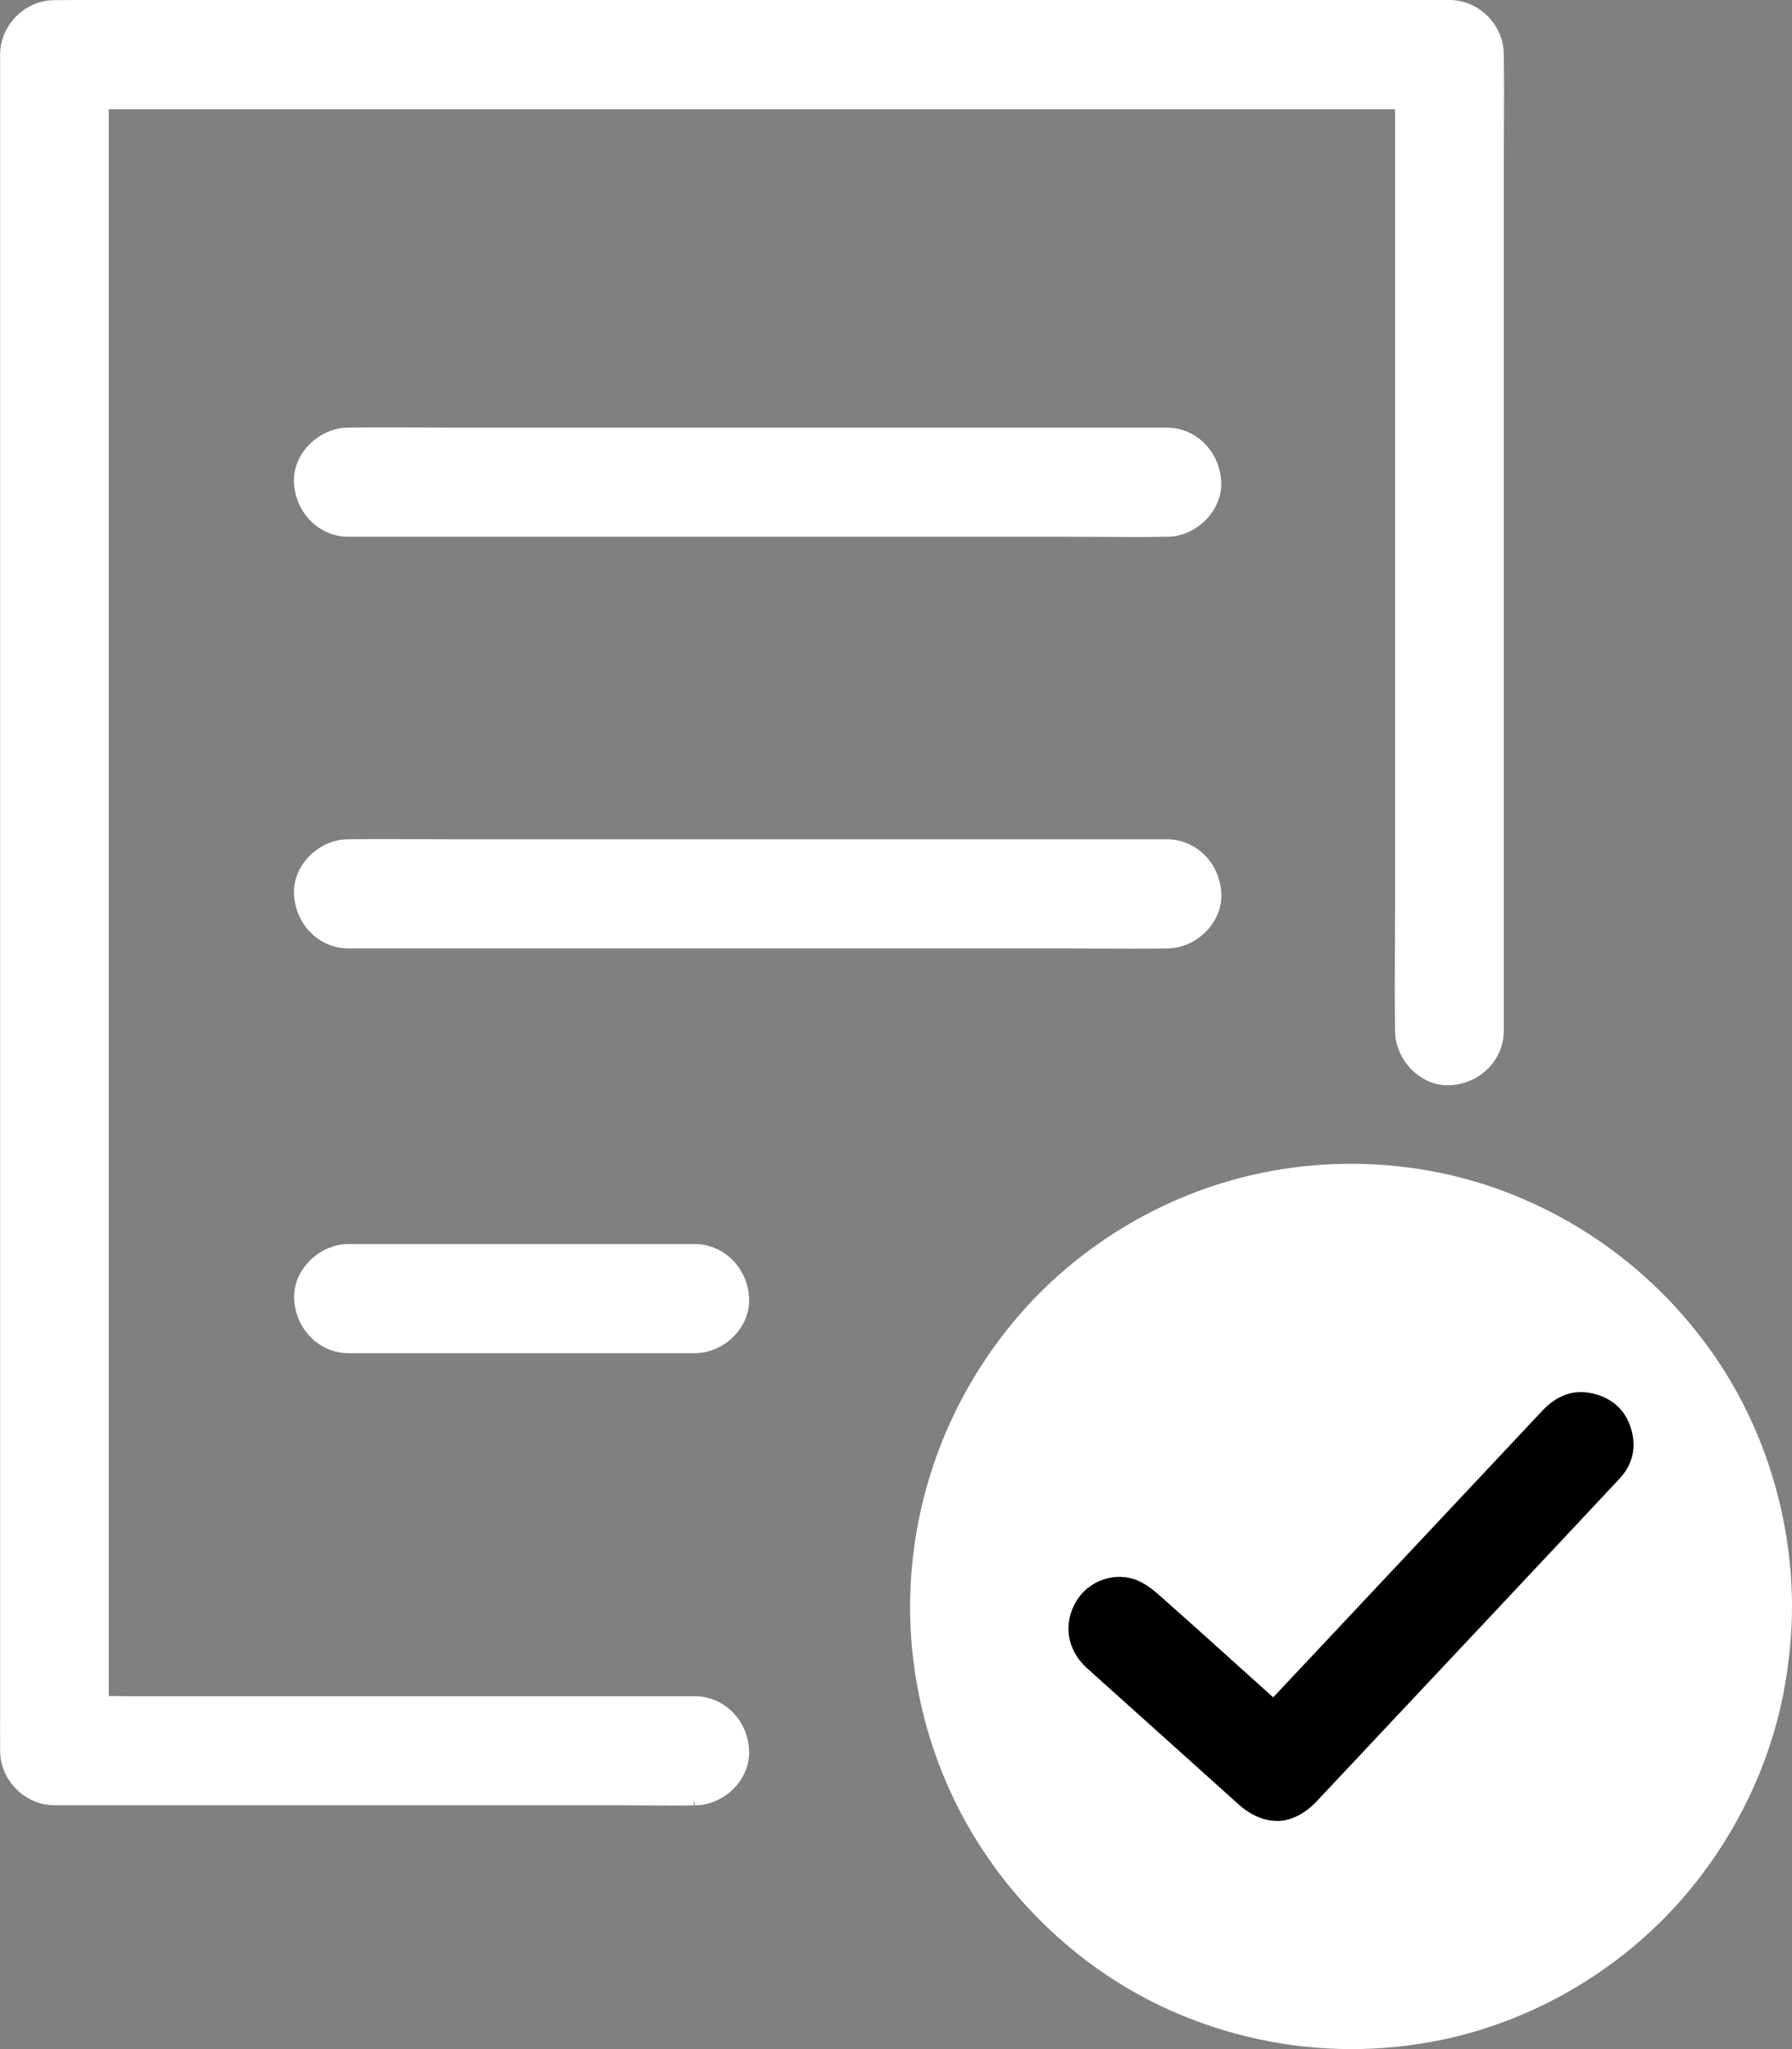
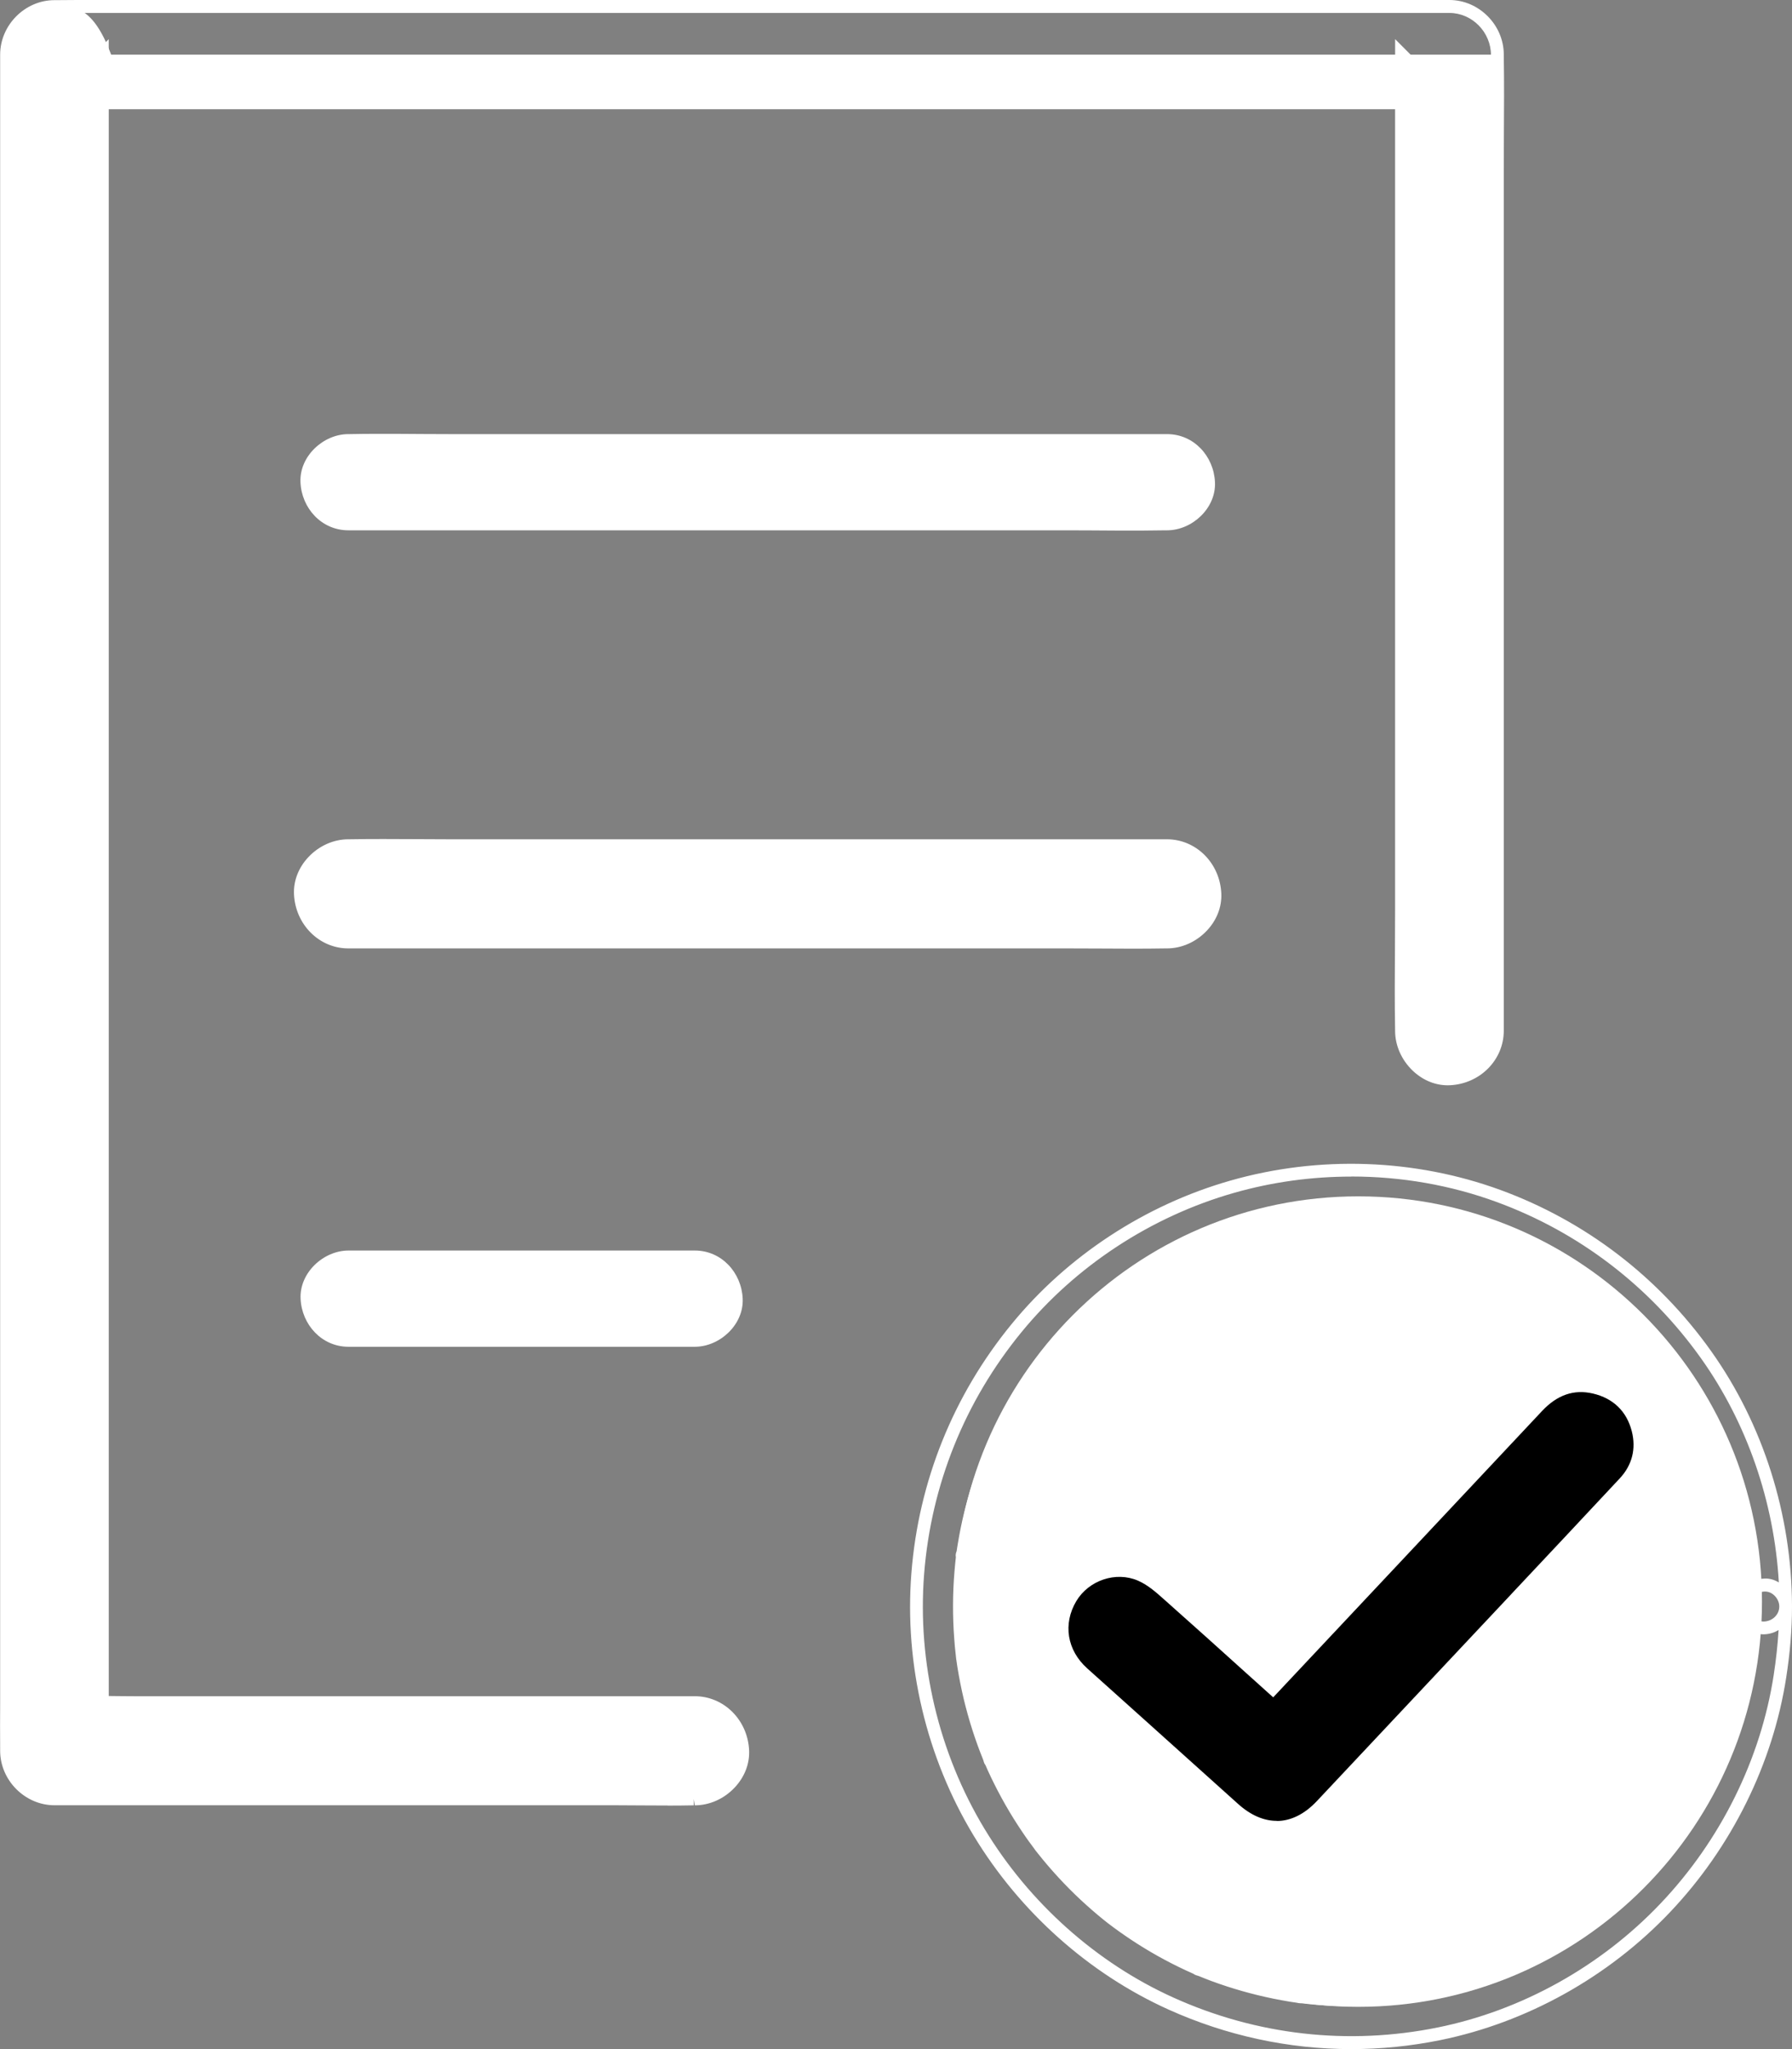
<svg xmlns="http://www.w3.org/2000/svg" width="49" height="56" viewBox="0 0 49 56" fill="none">
  <rect x="0" y="0" width="49" height="56" fill="#808080" stroke="none" />
  <g clip-path="url(#clip0_97_1574)">
    <path d="M37.141 54.845C43.237 54.845 48.179 49.886 48.179 43.77C48.179 37.653 43.237 32.695 37.141 32.695C31.046 32.695 26.104 37.653 26.104 43.77C26.104 49.886 31.046 54.845 37.141 54.845Z" fill="white" />
    <path d="M34.825 46.627C35.489 45.923 36.132 45.239 36.775 44.555C38.614 42.595 40.454 40.635 42.294 38.677C42.626 38.323 43.019 38.133 43.519 38.251C44.01 38.365 44.326 38.666 44.45 39.15C44.559 39.571 44.464 39.958 44.165 40.278C43.166 41.349 42.163 42.415 41.158 43.482C39.401 45.353 37.641 47.224 35.882 49.094C35.294 49.718 34.615 49.745 33.975 49.171C32.599 47.934 31.218 46.696 29.841 45.458C29.356 45.022 29.253 44.39 29.578 43.843C29.866 43.36 30.504 43.121 31.04 43.351C31.3 43.461 31.526 43.67 31.742 43.861C32.766 44.769 33.781 45.688 34.823 46.624L34.825 46.627Z" fill="black" />
    <path d="M34.908 49.762C34.557 49.762 34.201 49.61 33.86 49.305C33.009 48.54 32.158 47.776 31.309 47.013L29.726 45.593C29.176 45.099 29.06 44.38 29.429 43.759C29.771 43.186 30.511 42.939 31.11 43.195C31.382 43.312 31.608 43.512 31.826 43.707L31.859 43.736C32.62 44.411 33.374 45.09 34.138 45.779L34.814 46.387L38.441 42.527C39.682 41.205 40.924 39.883 42.166 38.561C42.582 38.119 43.037 37.963 43.557 38.084C44.111 38.214 44.478 38.568 44.618 39.11C44.742 39.592 44.63 40.039 44.291 40.402C43.318 41.445 42.341 42.483 41.364 43.523L41.286 43.607C39.846 45.139 38.406 46.67 36.967 48.202L36.009 49.221C35.669 49.583 35.291 49.766 34.908 49.766V49.762ZM30.605 43.442C30.259 43.442 29.915 43.624 29.73 43.938C29.445 44.415 29.534 44.95 29.96 45.332L31.543 46.752C32.394 47.516 33.245 48.279 34.096 49.043C34.664 49.554 35.239 49.531 35.758 48.977L36.715 47.96C38.155 46.428 39.596 44.897 41.034 43.365L41.113 43.281C42.09 42.241 43.066 41.203 44.04 40.16C44.295 39.886 44.377 39.562 44.282 39.196C44.174 38.777 43.912 38.524 43.48 38.423C43.086 38.33 42.75 38.451 42.422 38.798C41.179 40.12 39.939 41.442 38.696 42.764L34.835 46.873L33.906 46.037C33.142 45.349 32.387 44.671 31.629 43.996L31.596 43.966C31.398 43.791 31.194 43.608 30.974 43.516C30.855 43.465 30.731 43.44 30.605 43.44V43.442Z" fill="black" />
-     <path d="M47.658 43.905C47.658 44.206 47.646 44.506 47.623 44.806C47.611 44.955 47.597 45.102 47.58 45.249C47.576 45.276 47.572 45.302 47.569 45.33C47.553 45.472 47.588 45.193 47.569 45.334C47.557 45.413 47.546 45.493 47.534 45.572C47.441 46.145 47.305 46.713 47.125 47.266C47.036 47.539 46.937 47.807 46.828 48.072C46.79 48.169 46.839 48.053 46.842 48.041C46.833 48.076 46.811 48.114 46.797 48.148C46.77 48.207 46.744 48.267 46.718 48.325C46.657 48.46 46.592 48.593 46.526 48.726C46.274 49.226 45.984 49.704 45.663 50.162C45.588 50.267 45.509 50.416 45.413 50.502C45.5 50.425 45.462 50.441 45.434 50.474C45.409 50.504 45.387 50.534 45.362 50.565C45.315 50.625 45.266 50.684 45.217 50.744C45.037 50.96 44.85 51.17 44.656 51.372C44.461 51.573 44.26 51.77 44.05 51.955C43.956 52.041 43.858 52.124 43.76 52.206C43.701 52.255 43.641 52.304 43.582 52.352C43.562 52.367 43.542 52.383 43.522 52.399C43.503 52.415 43.482 52.431 43.463 52.446C43.531 52.394 43.54 52.387 43.491 52.425C43.045 52.76 42.581 53.069 42.093 53.339C41.85 53.472 41.604 53.598 41.352 53.714C41.282 53.745 41.211 53.779 41.139 53.809C41.116 53.819 41.09 53.833 41.068 53.84C41.218 53.801 41.101 53.826 41.064 53.84C40.931 53.894 40.798 53.945 40.666 53.994C40.124 54.193 39.567 54.349 39.001 54.461C38.869 54.487 38.74 54.51 38.609 54.531C38.531 54.543 38.45 54.555 38.371 54.566C38.317 54.573 38.314 54.601 38.408 54.561C38.364 54.578 38.295 54.575 38.249 54.58C37.954 54.613 37.657 54.636 37.36 54.647C36.776 54.668 36.189 54.643 35.609 54.575C35.574 54.571 35.522 54.575 35.489 54.561L35.564 54.571C35.537 54.568 35.511 54.564 35.485 54.561C35.419 54.552 35.352 54.541 35.288 54.531C35.142 54.508 34.999 54.482 34.856 54.452C34.573 54.394 34.29 54.326 34.012 54.247C33.736 54.168 33.463 54.078 33.194 53.979C33.067 53.931 32.941 53.88 32.813 53.83C32.773 53.814 32.691 53.798 32.827 53.837C32.791 53.826 32.754 53.805 32.721 53.791C32.649 53.759 32.579 53.728 32.509 53.695C31.997 53.456 31.501 53.181 31.029 52.869C30.923 52.799 30.818 52.725 30.713 52.651C30.661 52.615 30.61 52.576 30.558 52.539C30.526 52.516 30.497 52.494 30.465 52.471C30.451 52.46 30.324 52.364 30.402 52.423C30.481 52.483 30.38 52.406 30.371 52.399C30.341 52.374 30.311 52.352 30.282 52.327C30.233 52.287 30.182 52.246 30.133 52.206C30.025 52.117 29.92 52.024 29.815 51.931C29.398 51.556 29.008 51.149 28.651 50.714C28.611 50.665 28.571 50.616 28.531 50.565C28.506 50.535 28.484 50.505 28.459 50.474C28.379 50.372 28.519 50.555 28.468 50.486C28.381 50.367 28.291 50.251 28.208 50.13C28.045 49.899 27.891 49.662 27.748 49.42C27.605 49.178 27.467 48.928 27.341 48.675C27.283 48.559 27.227 48.444 27.173 48.325C27.147 48.265 27.121 48.207 27.095 48.148C27.079 48.112 27.058 48.076 27.049 48.041C27.093 48.197 27.056 48.058 27.041 48.02C26.827 47.492 26.653 46.948 26.522 46.394C26.453 46.11 26.398 45.823 26.352 45.533C26.342 45.467 26.333 45.4 26.322 45.335C26.301 45.195 26.338 45.472 26.322 45.332C26.317 45.292 26.312 45.251 26.308 45.211C26.291 45.064 26.277 44.915 26.267 44.767C26.221 44.168 26.224 43.565 26.273 42.965C26.284 42.83 26.298 42.697 26.314 42.562C26.317 42.527 26.314 42.474 26.328 42.441C26.289 42.534 26.315 42.53 26.322 42.478C26.335 42.392 26.347 42.306 26.361 42.22C26.406 41.938 26.464 41.659 26.53 41.38C26.667 40.819 26.848 40.274 27.063 39.739C27.114 39.611 27.009 39.862 27.063 39.736C27.074 39.711 27.084 39.688 27.095 39.664C27.126 39.592 27.158 39.522 27.191 39.452C27.25 39.322 27.311 39.194 27.376 39.068C27.503 38.815 27.642 38.568 27.788 38.326C27.935 38.084 28.089 37.849 28.253 37.62C28.323 37.522 28.391 37.388 28.48 37.311C28.374 37.404 28.452 37.346 28.484 37.308C28.503 37.283 28.524 37.257 28.543 37.232C28.596 37.167 28.648 37.102 28.7 37.039C29.053 36.619 29.434 36.222 29.843 35.856C29.948 35.763 30.055 35.67 30.163 35.581C30.212 35.54 30.261 35.5 30.311 35.46C30.341 35.435 30.371 35.412 30.402 35.388C30.493 35.316 30.306 35.462 30.406 35.386C30.631 35.216 30.858 35.053 31.094 34.899C31.568 34.59 32.066 34.317 32.579 34.082C32.639 34.056 32.696 34.029 32.756 34.003C32.805 33.982 32.868 33.919 32.759 34.001C32.775 33.989 32.813 33.978 32.831 33.971C32.974 33.912 33.121 33.856 33.266 33.803C33.53 33.707 33.797 33.622 34.068 33.547C34.339 33.472 34.617 33.405 34.894 33.351C35.038 33.323 35.181 33.296 35.326 33.273C35.392 33.263 35.459 33.254 35.523 33.244C35.663 33.223 35.387 33.261 35.527 33.244C35.567 33.239 35.607 33.233 35.648 33.23C36.242 33.161 36.843 33.14 37.44 33.167C37.737 33.179 38.034 33.203 38.328 33.24C38.34 33.24 38.473 33.252 38.37 33.245C38.267 33.239 38.398 33.249 38.412 33.251C38.478 33.26 38.544 33.27 38.609 33.281C38.766 33.307 38.924 33.335 39.079 33.367C39.631 33.48 40.175 33.636 40.702 33.831C40.837 33.88 40.968 33.934 41.101 33.987C41.223 34.036 41.008 33.945 41.087 33.98C41.116 33.994 41.146 34.006 41.176 34.019C41.247 34.05 41.317 34.082 41.387 34.115C41.644 34.234 41.897 34.362 42.144 34.501C42.39 34.639 42.631 34.785 42.865 34.941C42.977 35.014 43.087 35.092 43.197 35.169C43.255 35.209 43.311 35.251 43.369 35.293C43.39 35.309 43.409 35.323 43.43 35.339C43.463 35.365 43.606 35.442 43.463 35.363C43.569 35.421 43.667 35.526 43.762 35.603C43.879 35.702 43.994 35.802 44.108 35.905C44.316 36.094 44.517 36.291 44.711 36.494C44.904 36.697 45.081 36.899 45.256 37.111C45.301 37.166 45.345 37.22 45.388 37.276C45.404 37.295 45.42 37.316 45.436 37.336C45.52 37.443 45.357 37.23 45.437 37.339C45.518 37.448 45.605 37.565 45.685 37.681C46.01 38.144 46.3 38.631 46.552 39.136C46.613 39.257 46.671 39.38 46.727 39.504C46.757 39.569 46.785 39.634 46.814 39.699C46.823 39.72 46.839 39.748 46.846 39.771C46.804 39.609 46.846 39.771 46.861 39.811C46.968 40.078 47.066 40.348 47.153 40.621C47.326 41.17 47.459 41.731 47.548 42.299C47.559 42.371 47.578 42.446 47.58 42.518C47.572 42.341 47.583 42.558 47.588 42.602C47.604 42.742 47.618 42.885 47.628 43.026C47.651 43.319 47.662 43.614 47.662 43.908C47.662 44.203 47.929 44.508 48.245 44.494C48.561 44.48 48.829 44.236 48.829 43.908C48.825 41.461 48.071 39.024 46.65 37.029C45.229 35.034 43.262 33.526 40.975 32.69C38.661 31.843 36.067 31.761 33.699 32.435C31.407 33.088 29.314 34.452 27.799 36.301C26.235 38.211 25.291 40.542 25.098 43.007C24.904 45.472 25.501 47.974 26.777 50.081C28.009 52.115 29.855 53.782 32.022 54.761C34.318 55.797 36.881 56.088 39.348 55.588C41.695 55.113 43.884 53.886 45.535 52.148C47.183 50.414 48.31 48.181 48.675 45.809C48.771 45.179 48.827 44.547 48.829 43.908C48.829 43.602 48.56 43.309 48.245 43.323C47.931 43.337 47.662 43.581 47.662 43.908L47.658 43.905Z" fill="white" />
    <path d="M36.951 56C35.237 56 33.54 55.635 31.947 54.917C29.775 53.937 27.884 52.25 26.625 50.169C25.33 48.03 24.725 45.481 24.921 42.99C25.117 40.488 26.064 38.135 27.661 36.186C29.188 34.32 31.314 32.928 33.647 32.264C36.069 31.573 38.691 31.666 41.031 32.522C43.351 33.372 45.343 34.894 46.788 36.924C48.209 38.919 48.995 41.396 49 43.9V43.908C49 44.529 48.948 45.157 48.844 45.83C48.479 48.202 47.349 50.486 45.659 52.264C43.975 54.035 41.745 55.274 39.381 55.755C38.574 55.918 37.762 56 36.953 56H36.951ZM36.947 32.155C35.869 32.155 34.788 32.302 33.743 32.6C31.477 33.245 29.413 34.597 27.93 36.408C26.378 38.302 25.459 40.586 25.269 43.016C25.08 45.434 25.667 47.909 26.923 49.985C28.146 52.006 29.983 53.644 32.09 54.594C34.368 55.621 36.865 55.904 39.312 55.409C41.606 54.945 43.77 53.742 45.406 52.02C47.047 50.295 48.146 48.077 48.5 45.776C48.565 45.351 48.609 44.946 48.633 44.548C48.521 44.615 48.392 44.657 48.252 44.664C48.098 44.671 47.948 44.625 47.819 44.532C47.814 44.629 47.808 44.724 47.8 44.818C47.787 44.969 47.773 45.118 47.756 45.269L47.751 45.309C47.751 45.321 47.751 45.334 47.747 45.348C47.747 45.358 47.744 45.369 47.742 45.377V45.381C47.742 45.383 47.742 45.385 47.742 45.388C47.731 45.458 47.721 45.528 47.711 45.598C47.616 46.181 47.476 46.759 47.295 47.318C47.218 47.555 47.125 47.807 47.013 48.086C47.001 48.132 46.985 48.167 46.97 48.193L46.959 48.214C46.933 48.274 46.907 48.335 46.879 48.395C46.816 48.532 46.751 48.668 46.683 48.803C46.428 49.308 46.133 49.799 45.806 50.26C45.787 50.288 45.766 50.32 45.745 50.353C45.705 50.416 45.659 50.486 45.607 50.549C45.588 50.577 45.561 50.602 45.539 50.623L45.5 50.672C45.451 50.733 45.402 50.793 45.353 50.853C45.172 51.072 44.98 51.288 44.784 51.491C44.588 51.694 44.38 51.894 44.169 52.083C44.073 52.169 43.975 52.255 43.875 52.338C43.816 52.387 43.755 52.438 43.695 52.485L43.629 52.538L43.599 52.56L43.592 52.566C43.592 52.566 43.578 52.576 43.573 52.581C43.101 52.934 42.647 53.23 42.181 53.488C41.934 53.624 41.681 53.751 41.427 53.868C41.375 53.893 41.321 53.917 41.267 53.94C41.23 53.972 41.181 53.986 41.122 54.001C40.991 54.054 40.859 54.105 40.727 54.154C40.178 54.355 39.61 54.515 39.037 54.629C38.904 54.655 38.772 54.68 38.639 54.701C38.579 54.711 38.518 54.72 38.457 54.729C38.417 54.745 38.358 54.764 38.298 54.752C38.288 54.752 38.279 54.752 38.27 54.754C37.971 54.789 37.667 54.811 37.367 54.822C36.773 54.843 36.175 54.818 35.59 54.748H35.565C35.53 54.745 35.489 54.743 35.447 54.731C35.384 54.722 35.322 54.711 35.26 54.703C35.113 54.678 34.968 54.652 34.821 54.622C34.536 54.564 34.248 54.494 33.963 54.413C33.682 54.333 33.402 54.242 33.131 54.142C33.013 54.098 32.894 54.05 32.777 54.003C32.721 53.987 32.67 53.973 32.633 53.942C32.567 53.912 32.501 53.882 32.434 53.852C31.915 53.612 31.41 53.33 30.932 53.013C30.823 52.941 30.717 52.867 30.61 52.792C30.558 52.755 30.505 52.716 30.453 52.678L30.301 52.564C30.301 52.564 30.297 52.562 30.296 52.56C30.296 52.56 30.294 52.559 30.292 52.557L30.278 52.546L30.172 52.462C30.121 52.42 30.07 52.38 30.021 52.338C29.913 52.246 29.805 52.154 29.698 52.057C29.275 51.677 28.879 51.261 28.517 50.823C28.475 50.774 28.435 50.723 28.395 50.672L28.339 50.602C28.339 50.602 28.337 50.599 28.335 50.599L28.334 50.595C28.326 50.586 28.318 50.577 28.311 50.567C28.302 50.555 28.295 50.544 28.288 50.534L28.229 50.453C28.174 50.379 28.119 50.306 28.066 50.23C27.904 49.997 27.746 49.755 27.6 49.51C27.453 49.263 27.313 49.007 27.186 48.752C27.128 48.635 27.07 48.517 27.016 48.397C26.992 48.342 26.967 48.288 26.943 48.232C26.923 48.211 26.911 48.183 26.901 48.151C26.901 48.151 26.901 48.146 26.899 48.142C26.894 48.128 26.89 48.112 26.885 48.097C26.883 48.091 26.881 48.086 26.88 48.083C26.663 47.55 26.487 46.994 26.352 46.433C26.284 46.145 26.226 45.853 26.179 45.56C26.17 45.502 26.162 45.444 26.153 45.385C26.153 45.385 26.153 45.385 26.153 45.383V45.377C26.149 45.367 26.148 45.356 26.146 45.344C26.146 45.33 26.144 45.318 26.142 45.306L26.134 45.228C26.116 45.078 26.102 44.929 26.092 44.778C26.046 44.171 26.048 43.554 26.099 42.948C26.109 42.816 26.123 42.685 26.137 42.555C26.122 42.493 26.142 42.432 26.158 42.392C26.169 42.325 26.177 42.257 26.19 42.19C26.237 41.904 26.294 41.619 26.363 41.338C26.492 40.805 26.663 40.272 26.889 39.709C26.892 39.697 26.897 39.685 26.902 39.671C26.906 39.662 26.91 39.653 26.915 39.645C26.915 39.645 26.916 39.638 26.918 39.636L26.936 39.594C26.967 39.52 27 39.448 27.034 39.376C27.093 39.245 27.156 39.115 27.222 38.987C27.352 38.733 27.493 38.479 27.642 38.233C27.79 37.99 27.947 37.748 28.113 37.516C28.133 37.49 28.15 37.46 28.169 37.43C28.201 37.381 28.236 37.327 28.274 37.276C28.293 37.241 28.325 37.213 28.358 37.185L28.409 37.122C28.461 37.055 28.515 36.99 28.569 36.925C28.926 36.498 29.317 36.094 29.731 35.724C29.838 35.63 29.944 35.537 30.055 35.446C30.105 35.404 30.154 35.363 30.205 35.323L30.268 35.272C30.268 35.272 30.283 35.258 30.294 35.249C30.301 35.244 30.308 35.239 30.315 35.235C30.317 35.235 30.32 35.232 30.322 35.23C30.568 35.046 30.79 34.89 31 34.752C31.48 34.438 31.989 34.159 32.508 33.922C32.562 33.898 32.616 33.873 32.67 33.85C32.716 33.817 32.759 33.784 32.826 33.785C32.957 33.733 33.081 33.686 33.208 33.64C33.474 33.544 33.748 33.456 34.023 33.379C34.299 33.302 34.58 33.235 34.861 33.179C35.006 33.149 35.153 33.125 35.3 33.1C35.357 33.091 35.415 33.083 35.474 33.074H35.481C35.49 33.07 35.501 33.069 35.511 33.067C35.518 33.067 35.525 33.067 35.534 33.065H35.536C35.539 33.065 35.544 33.065 35.548 33.065L35.63 33.054C36.229 32.986 36.843 32.963 37.451 32.99C37.749 33.002 38.053 33.026 38.352 33.063L38.391 33.067C38.391 33.067 38.406 33.067 38.413 33.069H38.419C38.429 33.07 38.44 33.074 38.448 33.075C38.513 33.084 38.578 33.095 38.641 33.105C38.8 33.132 38.959 33.16 39.117 33.193C39.677 33.309 40.23 33.466 40.767 33.664C40.895 33.712 41.02 33.761 41.144 33.812C41.146 33.812 41.148 33.812 41.151 33.814H41.155C41.165 33.817 41.176 33.821 41.188 33.826C41.199 33.831 41.209 33.836 41.219 33.842L41.251 33.856C41.323 33.887 41.394 33.92 41.466 33.952C41.724 34.071 41.983 34.205 42.235 34.345C42.483 34.483 42.729 34.634 42.968 34.792C43.082 34.867 43.194 34.944 43.306 35.023C43.363 35.065 43.421 35.107 43.479 35.15L43.542 35.197C43.557 35.209 43.596 35.23 43.611 35.239L43.762 35.327L43.749 35.351C43.769 35.367 43.786 35.384 43.804 35.4C43.83 35.425 43.856 35.447 43.88 35.469C43.999 35.569 44.116 35.67 44.232 35.775C44.441 35.965 44.648 36.166 44.843 36.373C45.035 36.575 45.222 36.787 45.397 36.999C45.443 37.053 45.488 37.109 45.532 37.166L45.561 37.203L45.567 37.208V37.209C45.572 37.217 45.579 37.224 45.584 37.23C45.589 37.237 45.595 37.245 45.598 37.25C45.598 37.25 45.603 37.259 45.605 37.262C45.682 37.365 45.759 37.471 45.834 37.576C46.163 38.046 46.459 38.542 46.715 39.054C46.776 39.176 46.835 39.301 46.893 39.427C46.901 39.448 46.912 39.469 46.921 39.49L46.952 39.482L47.003 39.659C47.008 39.678 47.02 39.722 47.027 39.741C47.136 40.011 47.235 40.288 47.323 40.563C47.499 41.119 47.634 41.692 47.723 42.267L47.733 42.325C47.739 42.352 47.744 42.381 47.747 42.411C47.749 42.422 47.752 42.432 47.754 42.444V42.45C47.756 42.46 47.758 42.471 47.758 42.483C47.759 42.516 47.763 42.56 47.765 42.576C47.78 42.72 47.794 42.864 47.807 43.007C47.814 43.097 47.819 43.188 47.824 43.279C47.943 43.198 48.086 43.148 48.242 43.141C48.38 43.132 48.518 43.172 48.64 43.247C48.513 41.04 47.768 38.887 46.514 37.124C45.109 35.151 43.175 33.673 40.921 32.848C39.657 32.385 38.309 32.153 36.956 32.153L36.947 32.155ZM38.427 54.617L38.461 54.699C38.474 54.685 38.487 54.666 38.495 54.641L38.429 54.617H38.427ZM38.345 54.408L38.391 54.526L38.459 54.464C38.424 54.426 38.378 54.41 38.345 54.408ZM35.581 54.401C35.595 54.401 35.609 54.401 35.621 54.405C36.189 54.471 36.769 54.496 37.346 54.475C37.638 54.464 37.933 54.441 38.223 54.408C38.24 54.406 38.261 54.405 38.284 54.405C38.289 54.405 38.295 54.405 38.3 54.405C38.312 54.401 38.326 54.398 38.342 54.396L38.368 54.392C38.438 54.382 38.508 54.371 38.576 54.361C38.705 54.34 38.834 54.317 38.962 54.291C39.518 54.18 40.07 54.026 40.601 53.831C40.734 53.782 40.863 53.731 40.994 53.679C41.008 53.674 41.02 53.668 41.032 53.665C41.032 53.665 41.036 53.663 41.038 53.661L41.066 53.649C41.137 53.619 41.206 53.588 41.275 53.556C41.522 53.444 41.766 53.319 42.006 53.188C42.465 52.934 42.914 52.641 43.381 52.29L43.473 52.217C43.531 52.169 43.59 52.122 43.648 52.073C43.744 51.992 43.84 51.91 43.933 51.826C44.139 51.642 44.34 51.447 44.531 51.251C44.721 51.054 44.906 50.846 45.084 50.632C45.133 50.574 45.181 50.514 45.228 50.456L45.299 50.367C45.317 50.344 45.336 50.327 45.353 50.313C45.387 50.271 45.42 50.218 45.453 50.167C45.477 50.13 45.5 50.094 45.523 50.062C45.839 49.613 46.126 49.138 46.374 48.649C46.44 48.519 46.503 48.386 46.564 48.253C46.59 48.195 46.617 48.137 46.643 48.077C46.648 48.065 46.653 48.053 46.66 48.041C46.664 48.028 46.669 48.018 46.673 48.007C46.79 47.715 46.886 47.455 46.965 47.211C47.141 46.67 47.276 46.109 47.366 45.544C47.379 45.467 47.389 45.392 47.401 45.314C47.401 45.314 47.401 45.311 47.401 45.309L47.412 45.228C47.429 45.083 47.443 44.938 47.454 44.792C47.476 44.504 47.489 44.205 47.489 43.905C47.489 43.61 47.476 43.319 47.455 43.037C47.445 42.898 47.431 42.758 47.415 42.62C47.413 42.602 47.41 42.56 47.408 42.523H47.407C47.405 42.48 47.396 42.436 47.387 42.392L47.375 42.325C47.288 41.768 47.158 41.212 46.987 40.674C46.903 40.407 46.805 40.139 46.701 39.878C46.695 39.865 46.688 39.841 46.68 39.816H46.678C46.678 39.816 46.673 39.804 46.669 39.797L46.657 39.769C46.629 39.704 46.601 39.641 46.571 39.576C46.515 39.455 46.459 39.334 46.398 39.215C46.15 38.719 45.864 38.237 45.544 37.783C45.464 37.669 45.381 37.557 45.298 37.446C45.298 37.446 45.298 37.444 45.296 37.443L45.252 37.386C45.209 37.332 45.166 37.278 45.121 37.225C44.952 37.018 44.77 36.813 44.585 36.619C44.394 36.419 44.195 36.224 43.992 36.04C43.88 35.938 43.767 35.84 43.652 35.742C43.622 35.718 43.594 35.691 43.564 35.665C43.503 35.609 43.44 35.553 43.383 35.521C43.36 35.505 43.339 35.491 43.327 35.483L43.266 35.437C43.21 35.397 43.154 35.355 43.098 35.314C42.989 35.237 42.881 35.162 42.771 35.09C42.54 34.937 42.301 34.79 42.06 34.657C41.817 34.52 41.565 34.394 41.316 34.276C41.246 34.245 41.178 34.213 41.108 34.182L41.039 34.152C41.039 34.152 41.039 34.152 41.038 34.152C40.907 34.099 40.776 34.047 40.645 33.998C40.126 33.806 39.587 33.652 39.046 33.54C38.892 33.508 38.738 33.48 38.583 33.454C38.518 33.444 38.454 33.433 38.389 33.424L38.359 33.421C38.349 33.421 38.34 33.419 38.33 33.417C38.33 33.417 38.316 33.416 38.309 33.414C38.309 33.414 38.307 33.414 38.305 33.414C38.017 33.379 37.723 33.354 37.433 33.342C36.843 33.317 36.248 33.338 35.668 33.405L35.55 33.419C35.55 33.419 35.546 33.419 35.543 33.419C35.48 33.428 35.417 33.437 35.354 33.447C35.212 33.47 35.071 33.495 34.929 33.523C34.657 33.577 34.383 33.642 34.115 33.717C33.85 33.791 33.584 33.877 33.325 33.97C33.18 34.022 33.039 34.077 32.896 34.134L32.868 34.145C32.868 34.145 32.862 34.145 32.861 34.147C32.848 34.154 32.836 34.159 32.826 34.164C32.768 34.189 32.709 34.215 32.651 34.241C32.148 34.471 31.655 34.741 31.189 35.046C30.979 35.183 30.757 35.341 30.509 35.526L30.42 35.596C30.371 35.635 30.322 35.675 30.273 35.716C30.166 35.803 30.061 35.895 29.958 35.986C29.558 36.345 29.179 36.736 28.831 37.15C28.779 37.213 28.727 37.276 28.676 37.339L28.616 37.413C28.594 37.441 28.573 37.464 28.552 37.481C28.52 37.52 28.489 37.569 28.457 37.618C28.435 37.653 28.414 37.688 28.391 37.72C28.23 37.944 28.077 38.179 27.933 38.416C27.79 38.654 27.652 38.9 27.528 39.147C27.465 39.271 27.404 39.397 27.346 39.524C27.315 39.594 27.283 39.662 27.252 39.732L27.224 39.799C27.224 39.799 27.224 39.801 27.224 39.802C26.999 40.363 26.827 40.891 26.7 41.419C26.633 41.691 26.578 41.968 26.534 42.245C26.52 42.329 26.508 42.415 26.495 42.499C26.495 42.509 26.492 42.52 26.49 42.529C26.49 42.546 26.49 42.562 26.487 42.576C26.471 42.709 26.457 42.841 26.446 42.974C26.398 43.563 26.396 44.161 26.439 44.75C26.45 44.895 26.464 45.041 26.481 45.186L26.495 45.306C26.495 45.306 26.495 45.313 26.495 45.314C26.504 45.377 26.513 45.439 26.523 45.5C26.569 45.784 26.625 46.068 26.691 46.347C26.82 46.892 26.993 47.431 27.203 47.948C27.212 47.971 27.221 47.992 27.226 48.011C27.229 48.018 27.233 48.027 27.236 48.034L27.254 48.072C27.28 48.13 27.306 48.19 27.332 48.248C27.385 48.363 27.441 48.477 27.497 48.591C27.619 48.838 27.755 49.086 27.897 49.326C28.038 49.564 28.192 49.799 28.349 50.025C28.4 50.099 28.454 50.169 28.506 50.241L28.666 50.451C28.704 50.5 28.744 50.549 28.784 50.597C29.136 51.023 29.522 51.426 29.93 51.794C30.034 51.887 30.138 51.977 30.243 52.066C30.292 52.106 30.341 52.147 30.388 52.185L30.495 52.269C30.495 52.269 30.507 52.278 30.512 52.283L30.659 52.394C30.71 52.431 30.76 52.467 30.813 52.504C30.916 52.578 31.019 52.648 31.124 52.718C31.587 53.025 32.076 53.298 32.579 53.532C32.647 53.563 32.717 53.595 32.787 53.626L32.826 53.644L32.836 53.649C32.848 53.653 32.862 53.658 32.875 53.663C32.999 53.714 33.124 53.763 33.25 53.81C33.512 53.907 33.783 53.996 34.056 54.073C34.332 54.152 34.61 54.219 34.886 54.275C35.027 54.303 35.169 54.329 35.31 54.352C35.375 54.363 35.44 54.373 35.506 54.382L35.583 54.394L35.581 54.401ZM45.448 50.542L45.436 50.618C45.465 50.623 45.492 50.62 45.513 50.614L45.45 50.542H45.448ZM47.833 43.905C47.833 44.014 47.883 44.126 47.969 44.208C48.046 44.282 48.14 44.319 48.235 44.315C48.467 44.305 48.651 44.126 48.652 43.908V43.901C48.652 43.794 48.602 43.684 48.518 43.603C48.441 43.53 48.35 43.493 48.252 43.495C48.015 43.505 47.836 43.682 47.836 43.905H47.833ZM26.356 42.453L26.476 42.504C26.476 42.469 26.46 42.422 26.42 42.385L26.357 42.455L26.356 42.453ZM26.186 42.383L26.268 42.416L26.244 42.348C26.219 42.357 26.2 42.369 26.186 42.383Z" fill="white" />
-     <path d="M40.943 28.172V4.765C40.943 3.69 40.963 2.614 40.943 1.541C40.943 1.525 40.943 1.51 40.943 1.494C40.943 0.784 40.342 0.179 39.633 0.179H3.04C2.544 0.179 2.048 0.172 1.552 0.179C1.531 0.179 1.51 0.179 1.487 0.179C0.779 0.179 0.178 0.78 0.178 1.494V45.965C0.178 46.566 0.171 47.167 0.178 47.767C0.178 47.793 0.178 47.82 0.178 47.846C0.178 48.556 0.779 49.161 1.489 49.161H16.835C17.544 49.161 18.257 49.178 18.968 49.161C18.979 49.161 18.989 49.161 19 49.161C19.685 49.161 20.341 48.556 20.31 47.846C20.279 47.136 19.733 46.531 19 46.531H3.652C2.942 46.531 2.228 46.507 1.518 46.531C1.508 46.531 1.497 46.531 1.487 46.531L2.797 47.846V3.375C2.797 2.774 2.806 2.172 2.797 1.573C2.797 1.546 2.797 1.52 2.797 1.494L1.487 2.809H38.081C38.578 2.809 39.074 2.817 39.57 2.809C39.591 2.809 39.612 2.809 39.635 2.809L38.324 1.494V24.902C38.324 25.977 38.305 27.053 38.324 28.126C38.324 28.142 38.324 28.158 38.324 28.174C38.324 28.861 38.927 29.52 39.635 29.488C40.344 29.457 40.945 28.91 40.945 28.174L40.943 28.172Z" fill="white" />
+     <path d="M40.943 28.172V4.765C40.943 3.69 40.963 2.614 40.943 1.541C40.943 1.525 40.943 1.51 40.943 1.494H3.04C2.544 0.179 2.048 0.172 1.552 0.179C1.531 0.179 1.51 0.179 1.487 0.179C0.779 0.179 0.178 0.78 0.178 1.494V45.965C0.178 46.566 0.171 47.167 0.178 47.767C0.178 47.793 0.178 47.82 0.178 47.846C0.178 48.556 0.779 49.161 1.489 49.161H16.835C17.544 49.161 18.257 49.178 18.968 49.161C18.979 49.161 18.989 49.161 19 49.161C19.685 49.161 20.341 48.556 20.31 47.846C20.279 47.136 19.733 46.531 19 46.531H3.652C2.942 46.531 2.228 46.507 1.518 46.531C1.508 46.531 1.497 46.531 1.487 46.531L2.797 47.846V3.375C2.797 2.774 2.806 2.172 2.797 1.573C2.797 1.546 2.797 1.52 2.797 1.494L1.487 2.809H38.081C38.578 2.809 39.074 2.817 39.57 2.809C39.591 2.809 39.612 2.809 39.635 2.809L38.324 1.494V24.902C38.324 25.977 38.305 27.053 38.324 28.126C38.324 28.142 38.324 28.158 38.324 28.174C38.324 28.861 38.927 29.52 39.635 29.488C40.344 29.457 40.945 28.91 40.945 28.174L40.943 28.172Z" fill="white" />
    <path d="M18.256 49.343C18.017 49.343 17.779 49.341 17.545 49.34C17.309 49.338 17.071 49.336 16.835 49.336H1.489C0.684 49.336 0.004 48.654 0.004 47.846V47.82V47.769C0.001 47.367 0.001 46.966 0.004 46.564C0.004 46.364 0.004 46.165 0.004 45.965V1.494C0.004 0.685 0.684 0.004 1.489 0.004H1.552C1.882 0 2.214 0 2.545 0C2.711 0 2.875 0 3.039 0H39.633C40.439 0 41.119 0.682 41.119 1.49V1.534C41.131 2.251 41.127 2.98 41.122 3.687C41.12 4.045 41.119 4.402 41.119 4.76V28.168C41.119 28.966 40.471 29.622 39.641 29.659C39.27 29.674 38.914 29.532 38.627 29.259C38.321 28.966 38.147 28.57 38.147 28.168V28.126C38.134 27.407 38.138 26.678 38.143 25.972C38.145 25.614 38.147 25.256 38.147 24.899V2.984H2.974C2.974 3.114 2.974 3.245 2.974 3.375V46.35C3.202 46.352 3.427 46.356 3.652 46.356H18.998C19.794 46.356 20.447 47.006 20.484 47.839C20.499 48.207 20.358 48.568 20.085 48.856C19.794 49.163 19.399 49.338 18.998 49.338L18.967 49.163L18.971 49.338C18.733 49.343 18.494 49.345 18.254 49.345L18.256 49.343ZM1.489 0.354C0.874 0.354 0.354 0.877 0.354 1.494V45.965C0.354 46.165 0.354 46.366 0.354 46.566C0.354 46.966 0.35 47.366 0.354 47.765V47.82V47.846C0.354 48.463 0.874 48.986 1.489 48.986H16.835C17.073 48.986 17.311 48.987 17.547 48.989C18.011 48.992 18.492 48.996 18.963 48.986H18.99C19.299 48.986 19.61 48.845 19.832 48.612C20.04 48.395 20.146 48.125 20.134 47.853C20.106 47.21 19.607 46.706 18.998 46.706H3.652C3.427 46.706 3.2 46.705 2.974 46.701V48.269L1.068 46.356H1.489L1.514 46.507L1.517 46.503L1.512 46.356C1.884 46.343 2.258 46.343 2.625 46.347V3.375C2.625 3.245 2.625 3.114 2.625 2.984H1.066L2.973 1.071V1.569C2.978 1.923 2.978 2.283 2.976 2.633H38.148V1.069L40.055 2.982H39.574C39.24 2.989 38.903 2.986 38.577 2.984C38.55 2.984 38.524 2.984 38.498 2.984V24.9C38.498 25.258 38.496 25.617 38.494 25.977C38.491 26.682 38.486 27.409 38.498 28.123V28.158C38.498 28.472 38.638 28.785 38.87 29.008C39.087 29.217 39.356 29.325 39.627 29.311C40.268 29.283 40.769 28.782 40.769 28.172V4.765C40.769 4.407 40.771 4.048 40.773 3.689C40.776 2.984 40.782 2.256 40.769 1.543V1.508C40.769 0.875 40.249 0.354 39.633 0.354H3.041C2.875 0.354 2.709 0.354 2.545 0.354C2.214 0.354 1.886 0.351 1.556 0.354H1.489ZM1.902 46.698L2.623 47.422V46.698C2.384 46.696 2.143 46.694 1.902 46.698ZM38.498 2.633H38.578C38.788 2.633 39.001 2.637 39.216 2.635L38.498 1.914V2.632V2.633ZM1.91 2.633H2.627C2.627 2.395 2.628 2.155 2.627 1.913L1.909 2.633H1.91Z" fill="white" />
    <path d="M9.526 14.493H29.158C30.063 14.493 30.968 14.511 31.873 14.493C31.886 14.493 31.9 14.493 31.912 14.493C32.597 14.493 33.254 13.889 33.222 13.179C33.191 12.469 32.646 11.864 31.912 11.864H12.28C11.375 11.864 10.47 11.846 9.564 11.864C9.552 11.864 9.538 11.864 9.526 11.864C8.841 11.864 8.184 12.469 8.216 13.179C8.247 13.889 8.792 14.493 9.526 14.493Z" fill="white" />
-     <path d="M30.967 14.676C30.663 14.676 30.36 14.674 30.061 14.672C29.761 14.671 29.459 14.669 29.158 14.669H9.524C8.729 14.669 8.076 14.018 8.039 13.186C8.023 12.818 8.165 12.456 8.437 12.169C8.729 11.864 9.124 11.687 9.523 11.687H9.556C10.162 11.676 10.777 11.68 11.371 11.683C11.672 11.685 11.974 11.687 12.274 11.687H31.907C32.702 11.687 33.355 12.337 33.392 13.17C33.407 13.538 33.266 13.899 32.993 14.187C32.702 14.492 32.307 14.669 31.908 14.669H31.872C31.569 14.674 31.265 14.676 30.963 14.676H30.967ZM9.537 12.039C9.226 12.039 8.914 12.179 8.693 12.412C8.485 12.63 8.378 12.9 8.39 13.172C8.42 13.815 8.918 14.318 9.526 14.318H29.158C29.46 14.318 29.763 14.32 30.063 14.322C30.656 14.325 31.269 14.329 31.87 14.318H31.9C32.211 14.318 32.522 14.178 32.745 13.945C32.953 13.727 33.06 13.457 33.048 13.186C33.018 12.542 32.52 12.039 31.912 12.039H12.28C11.977 12.039 11.675 12.037 11.375 12.036C10.782 12.032 10.169 12.029 9.568 12.039H9.538H9.537Z" fill="white" />
    <path d="M9.524 25.742H29.156C30.061 25.742 30.967 25.759 31.872 25.742C31.884 25.742 31.898 25.742 31.91 25.742C32.595 25.742 33.252 25.137 33.221 24.427C33.189 23.717 32.644 23.112 31.91 23.112H12.278C11.373 23.112 10.468 23.095 9.563 23.112C9.55 23.112 9.537 23.112 9.524 23.112C8.839 23.112 8.182 23.717 8.214 24.427C8.245 25.137 8.79 25.742 9.524 25.742Z" fill="white" />
    <path d="M30.965 25.926C30.661 25.926 30.358 25.924 30.061 25.922C29.761 25.921 29.459 25.919 29.158 25.919H9.524C8.729 25.919 8.076 25.268 8.039 24.436C8.023 24.068 8.165 23.706 8.437 23.419C8.729 23.112 9.124 22.937 9.524 22.937H9.561C10.165 22.926 10.781 22.93 11.375 22.933C11.675 22.935 11.977 22.937 12.278 22.937H31.91C32.705 22.937 33.359 23.587 33.395 24.42C33.411 24.788 33.27 25.149 32.997 25.437C32.705 25.744 32.31 25.919 31.91 25.919H31.877C31.573 25.924 31.269 25.926 30.965 25.926ZM9.537 23.288C9.226 23.288 8.913 23.428 8.691 23.661C8.483 23.878 8.376 24.148 8.389 24.42C8.417 25.063 8.916 25.567 9.524 25.567H29.156C29.459 25.567 29.761 25.568 30.061 25.57C30.654 25.574 31.267 25.577 31.868 25.567H31.898C32.209 25.567 32.52 25.426 32.742 25.193C32.95 24.976 33.056 24.706 33.044 24.434C33.016 23.791 32.516 23.288 31.908 23.288H12.276C11.974 23.288 11.672 23.286 11.371 23.284C10.779 23.28 10.165 23.277 9.564 23.288H9.535H9.537Z" fill="white" />
    <path d="M9.53 36.806H18.998C19.683 36.806 20.34 36.201 20.308 35.491C20.277 34.781 19.732 34.176 18.998 34.176H9.53C8.845 34.176 8.188 34.781 8.219 35.491C8.251 36.201 8.796 36.806 9.53 36.806Z" fill="white" />
-     <path d="M18.998 36.981H9.53C8.735 36.981 8.081 36.331 8.044 35.498C8.029 35.13 8.17 34.769 8.443 34.481C8.735 34.175 9.129 33.999 9.53 33.999H18.998C19.793 33.999 20.446 34.65 20.483 35.483C20.499 35.851 20.357 36.212 20.085 36.499C19.793 36.806 19.398 36.981 18.998 36.981ZM9.53 34.352C9.231 34.352 8.918 34.492 8.696 34.725C8.488 34.943 8.382 35.213 8.394 35.484C8.422 36.128 8.921 36.631 9.53 36.631H18.998C19.297 36.631 19.609 36.491 19.831 36.258C20.039 36.04 20.146 35.77 20.134 35.498C20.106 34.855 19.606 34.352 18.998 34.352H9.53Z" fill="white" />
  </g>
  <defs>
    <clipPath id="clip0_97_1574">
      <rect width="49" height="56" fill="white" />
    </clipPath>
  </defs>
</svg>